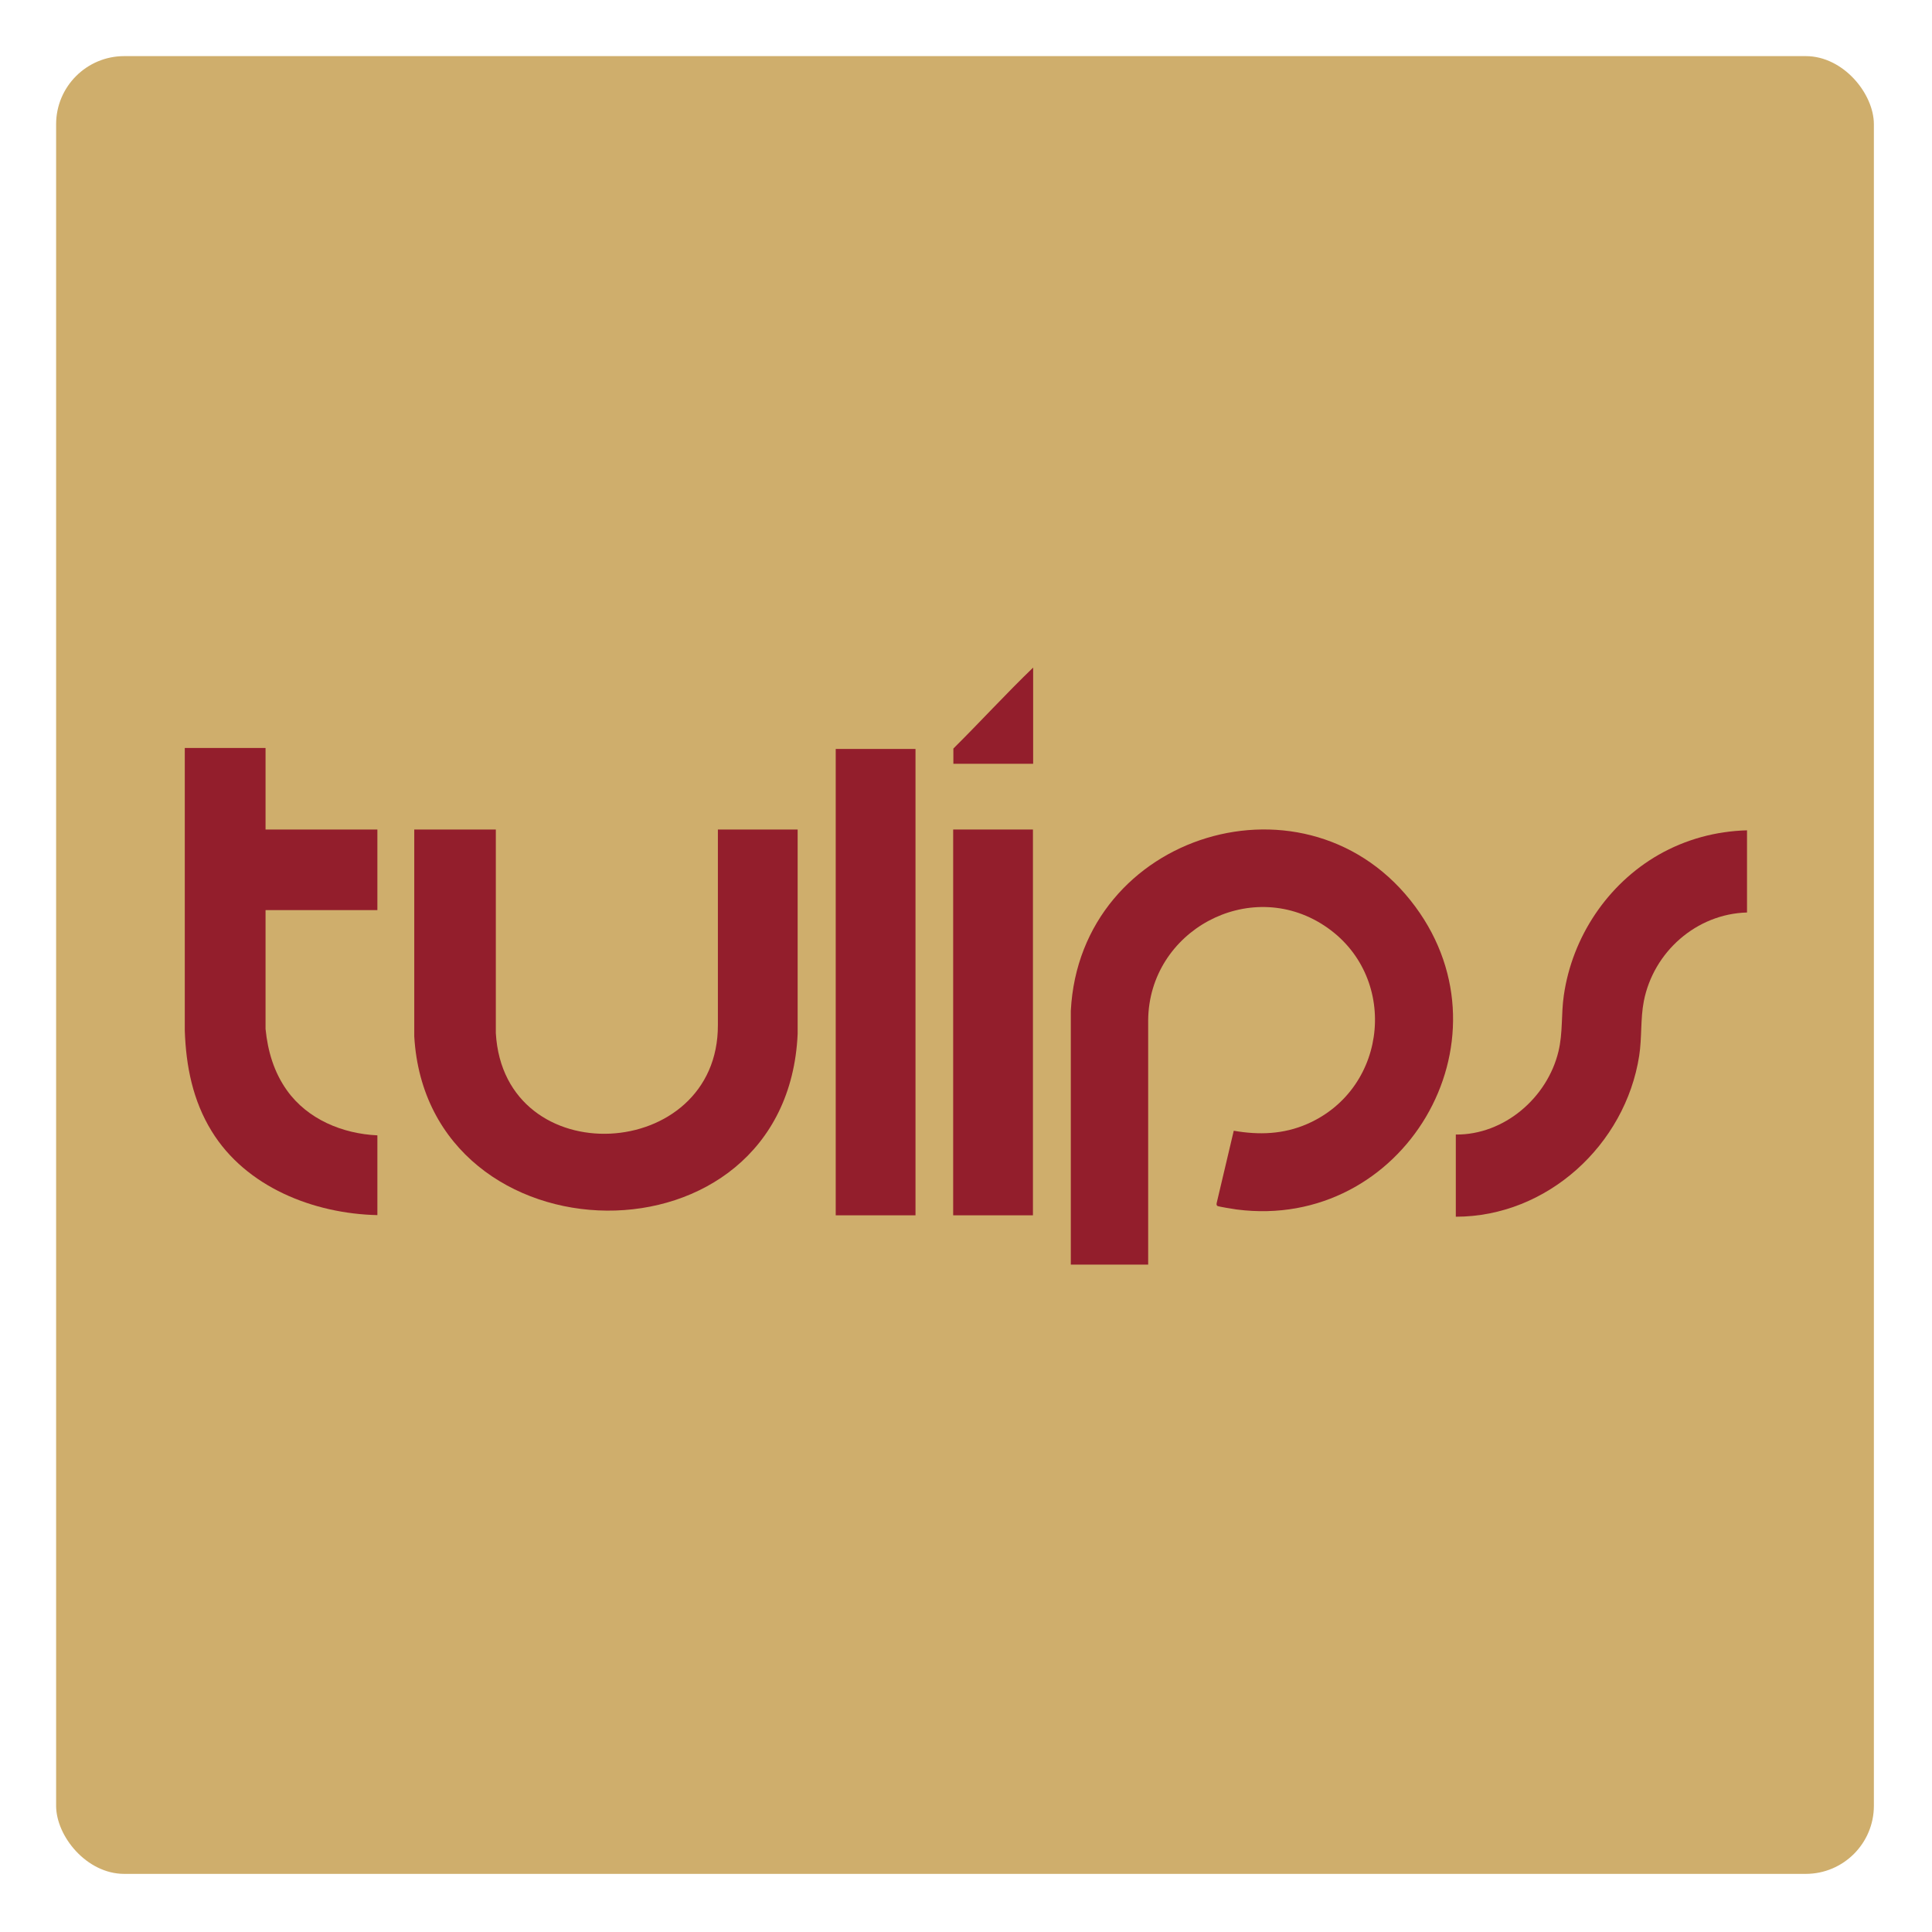
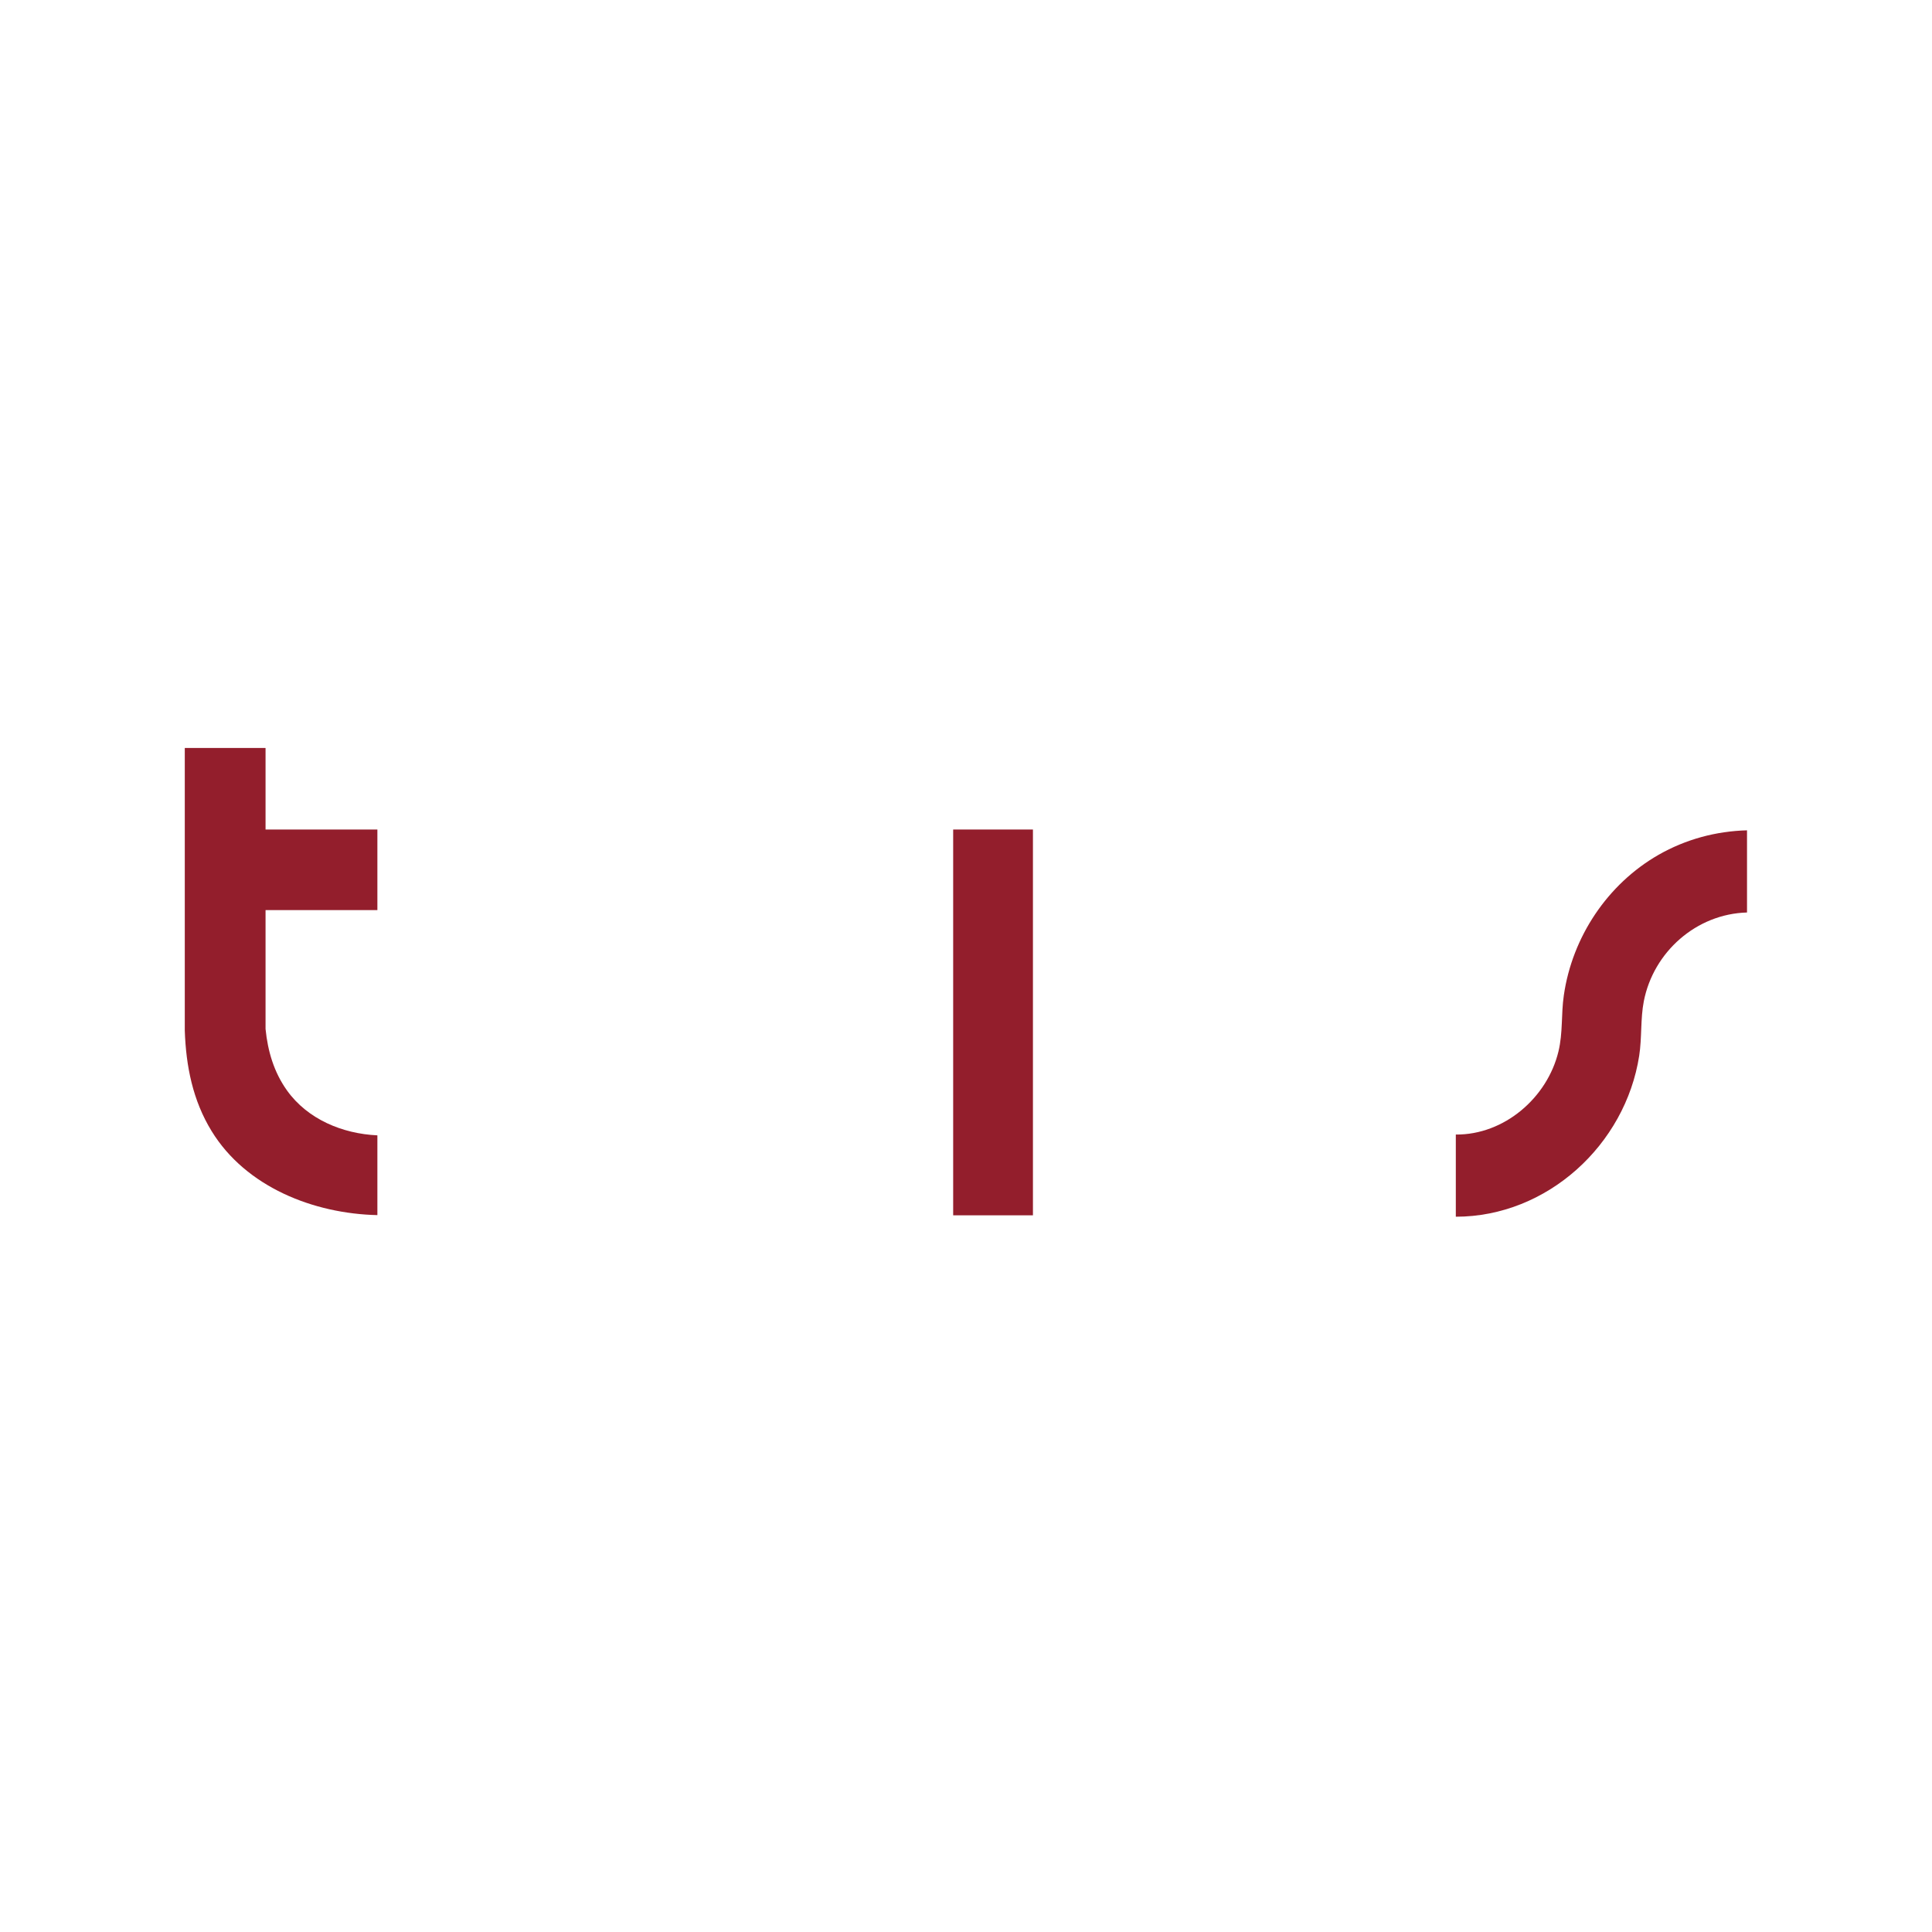
<svg xmlns="http://www.w3.org/2000/svg" id="Layer_1" viewBox="0 0 96.4 96.4">
  <defs>
    <style>      .st0 {        fill: #931e2c;      }      .st1 {        fill: #cfae6c;      }    </style>
  </defs>
-   <rect class="st1" x="2.8" y="2.8" width="90.7" height="90.7" rx="3.4" ry="3.4" />
  <g>
    <path class="st0" d="M87.17,41.43v4.1c-2.53.07-4.67,1.97-5.15,4.43-.17.88-.09,1.81-.23,2.72-.69,4.44-4.59,8.03-9.15,8.03v-4.1c2.41.02,4.56-1.83,5.12-4.14.23-.95.13-1.86.27-2.81.42-2.91,2.18-5.55,4.73-7.01,1.35-.77,2.86-1.18,4.42-1.22Z" />
-     <path class="st0" d="M53.43,63.1v-12.66c.45-8.9,11.9-12.37,17.19-5.2,4.99,6.76-.61,16.18-8.91,15.11-.14-.02-.91-.14-.97-.18-.05-.04-.04-.1-.03-.15l.85-3.6c1.26.22,2.48.18,3.67-.34,4.09-1.79,4.58-7.45.84-9.9s-8.73.27-8.78,4.71v12.21s-3.86,0-3.86,0Z" />
-     <path class="st0" d="M24.74,41.39v10.16c.41,7.06,11.11,6.45,11.08-.41v-9.75s3.98,0,3.98,0v10.2c-.54,11.93-18.47,11.54-19.13.12v-10.32s4.06,0,4.06,0Z" />
    <path class="st0" d="M13.25,37.33v4.06h5.58v4.02h-5.58v5.93c.11,1.11.42,2.16,1.07,3.07,1.03,1.44,2.77,2.16,4.51,2.24v3.98c-3.18-.07-6.56-1.4-8.27-4.19-.94-1.53-1.28-3.24-1.34-5.02v-14.1h4.02Z" />
-     <rect class="st0" x="41.7" y="37.37" width="3.98" height="23.27" />
    <rect class="st0" x="47.56" y="41.39" width="3.98" height="19.25" />
-     <path class="st0" d="M51.55,38.11h-3.98v-.76c1.34-1.33,2.62-2.73,3.98-4.04v4.8Z" />
  </g>
</svg>